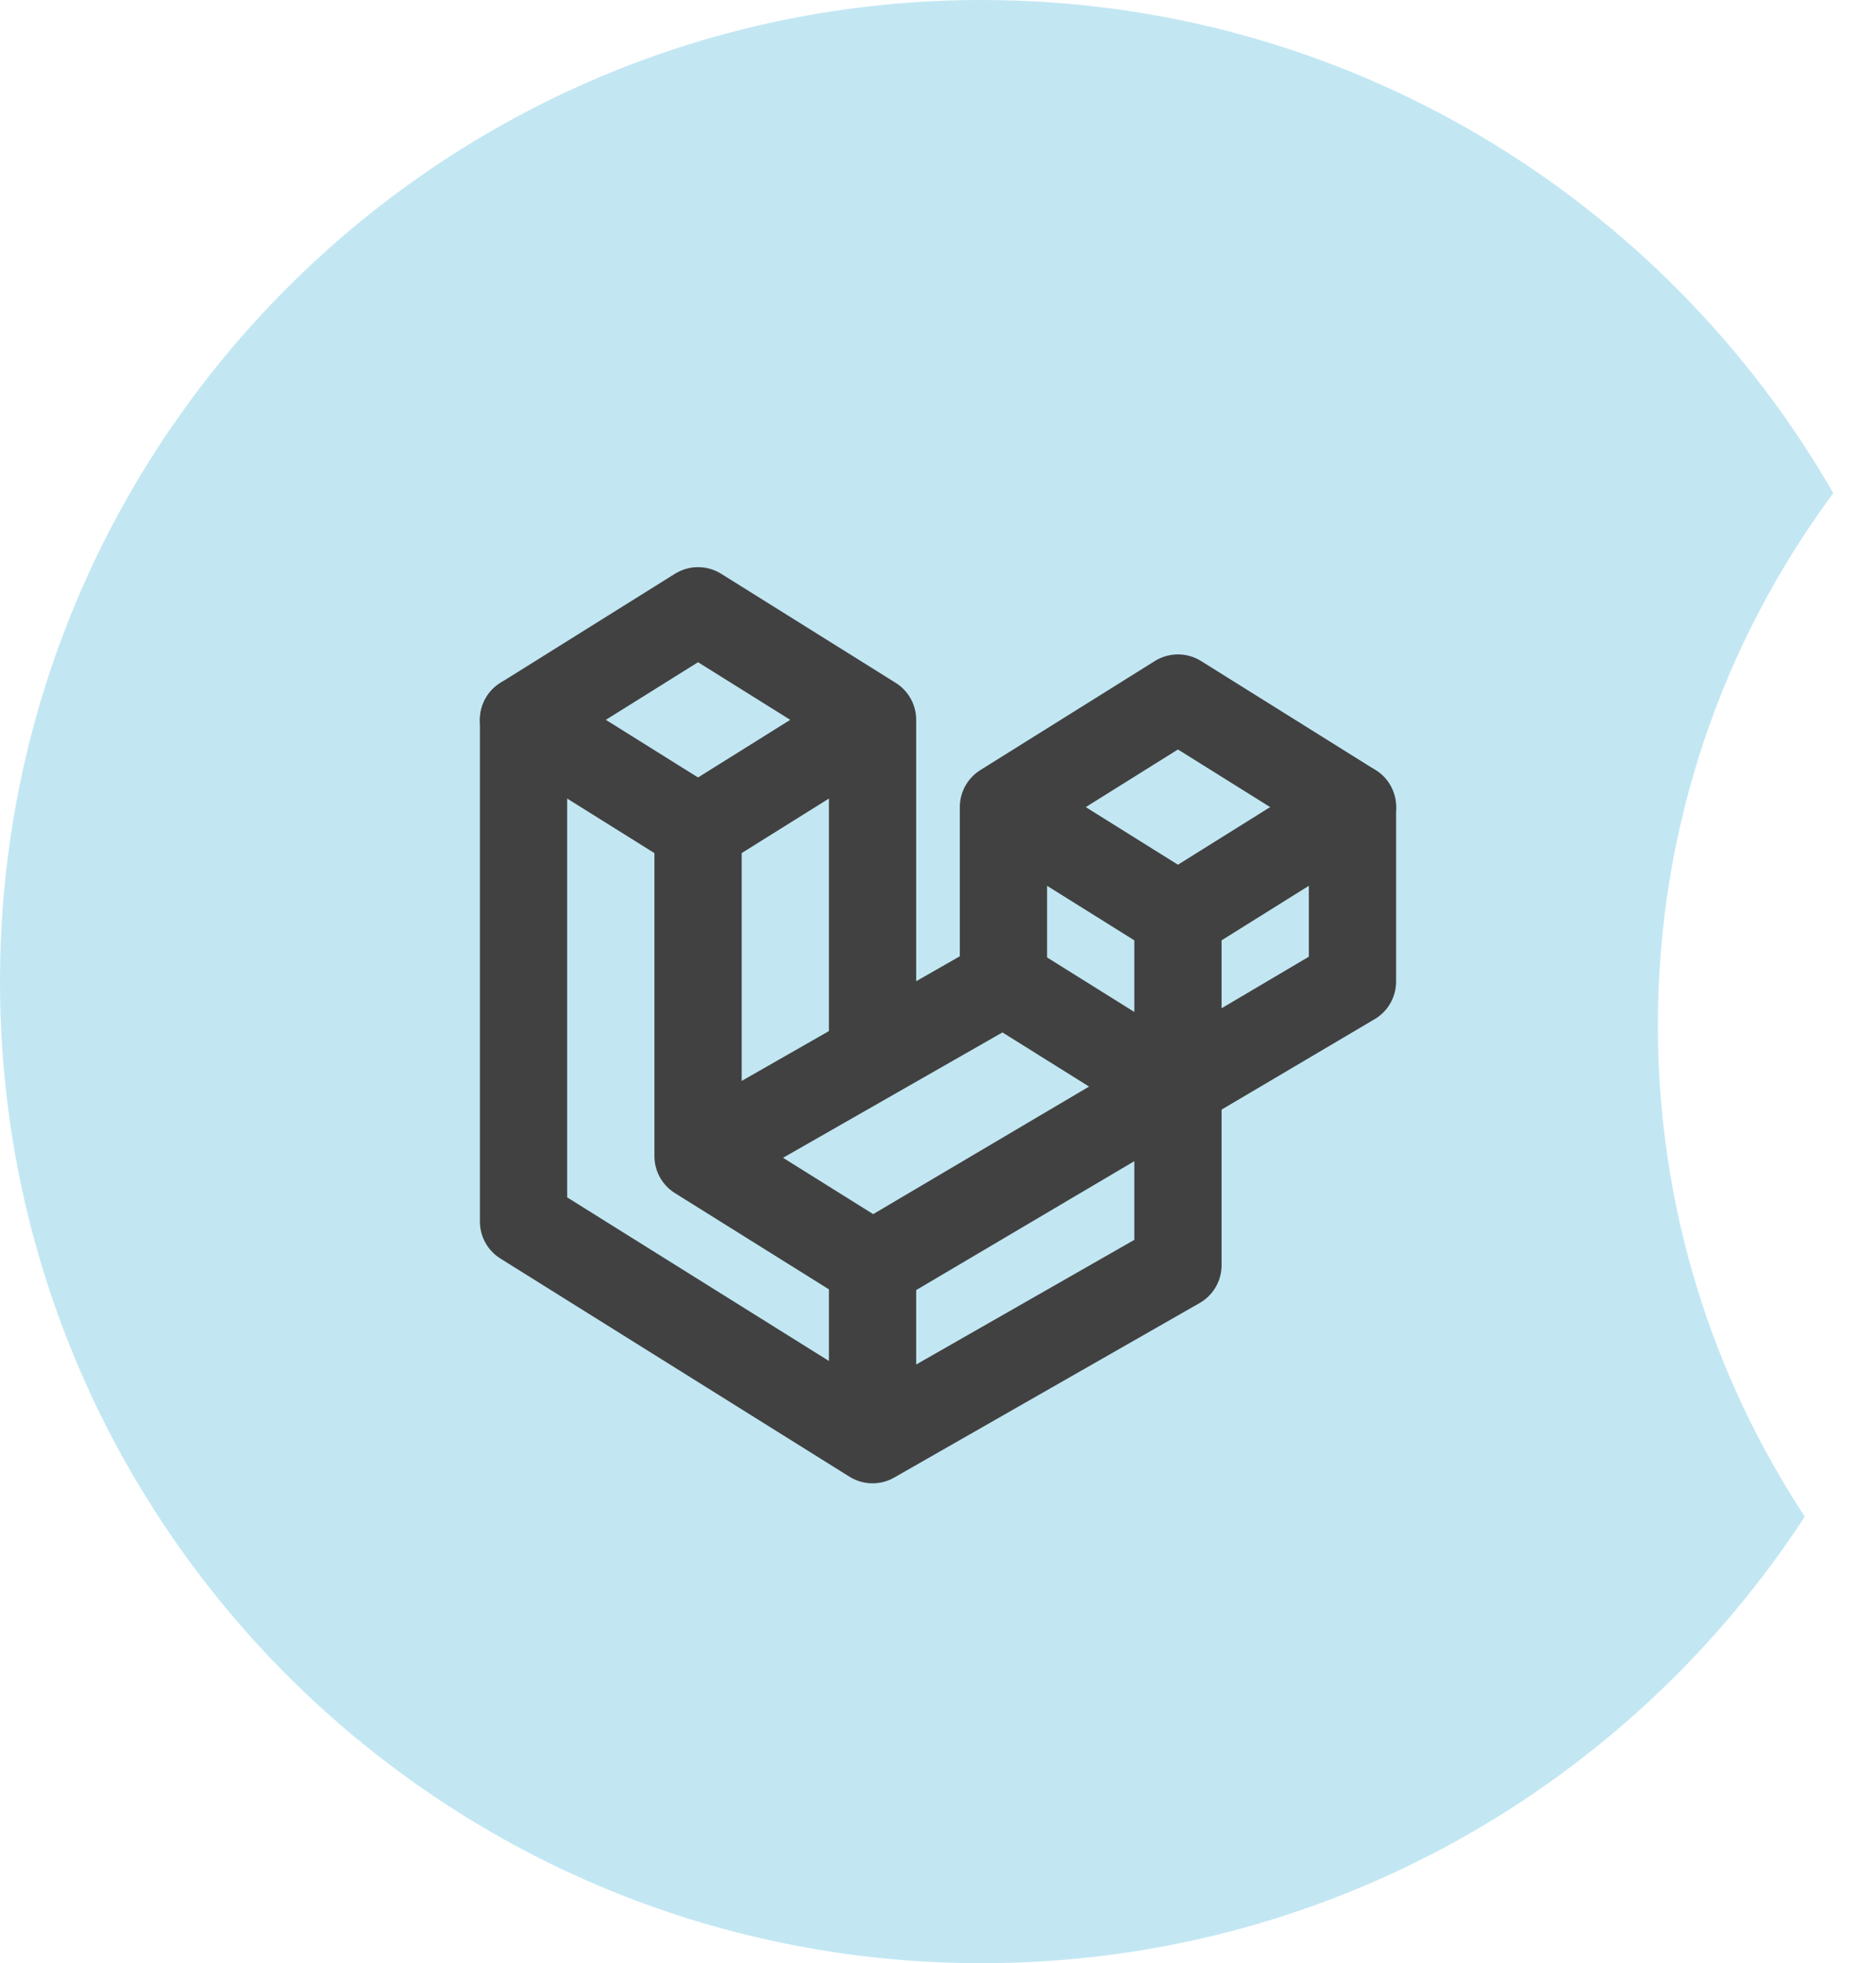
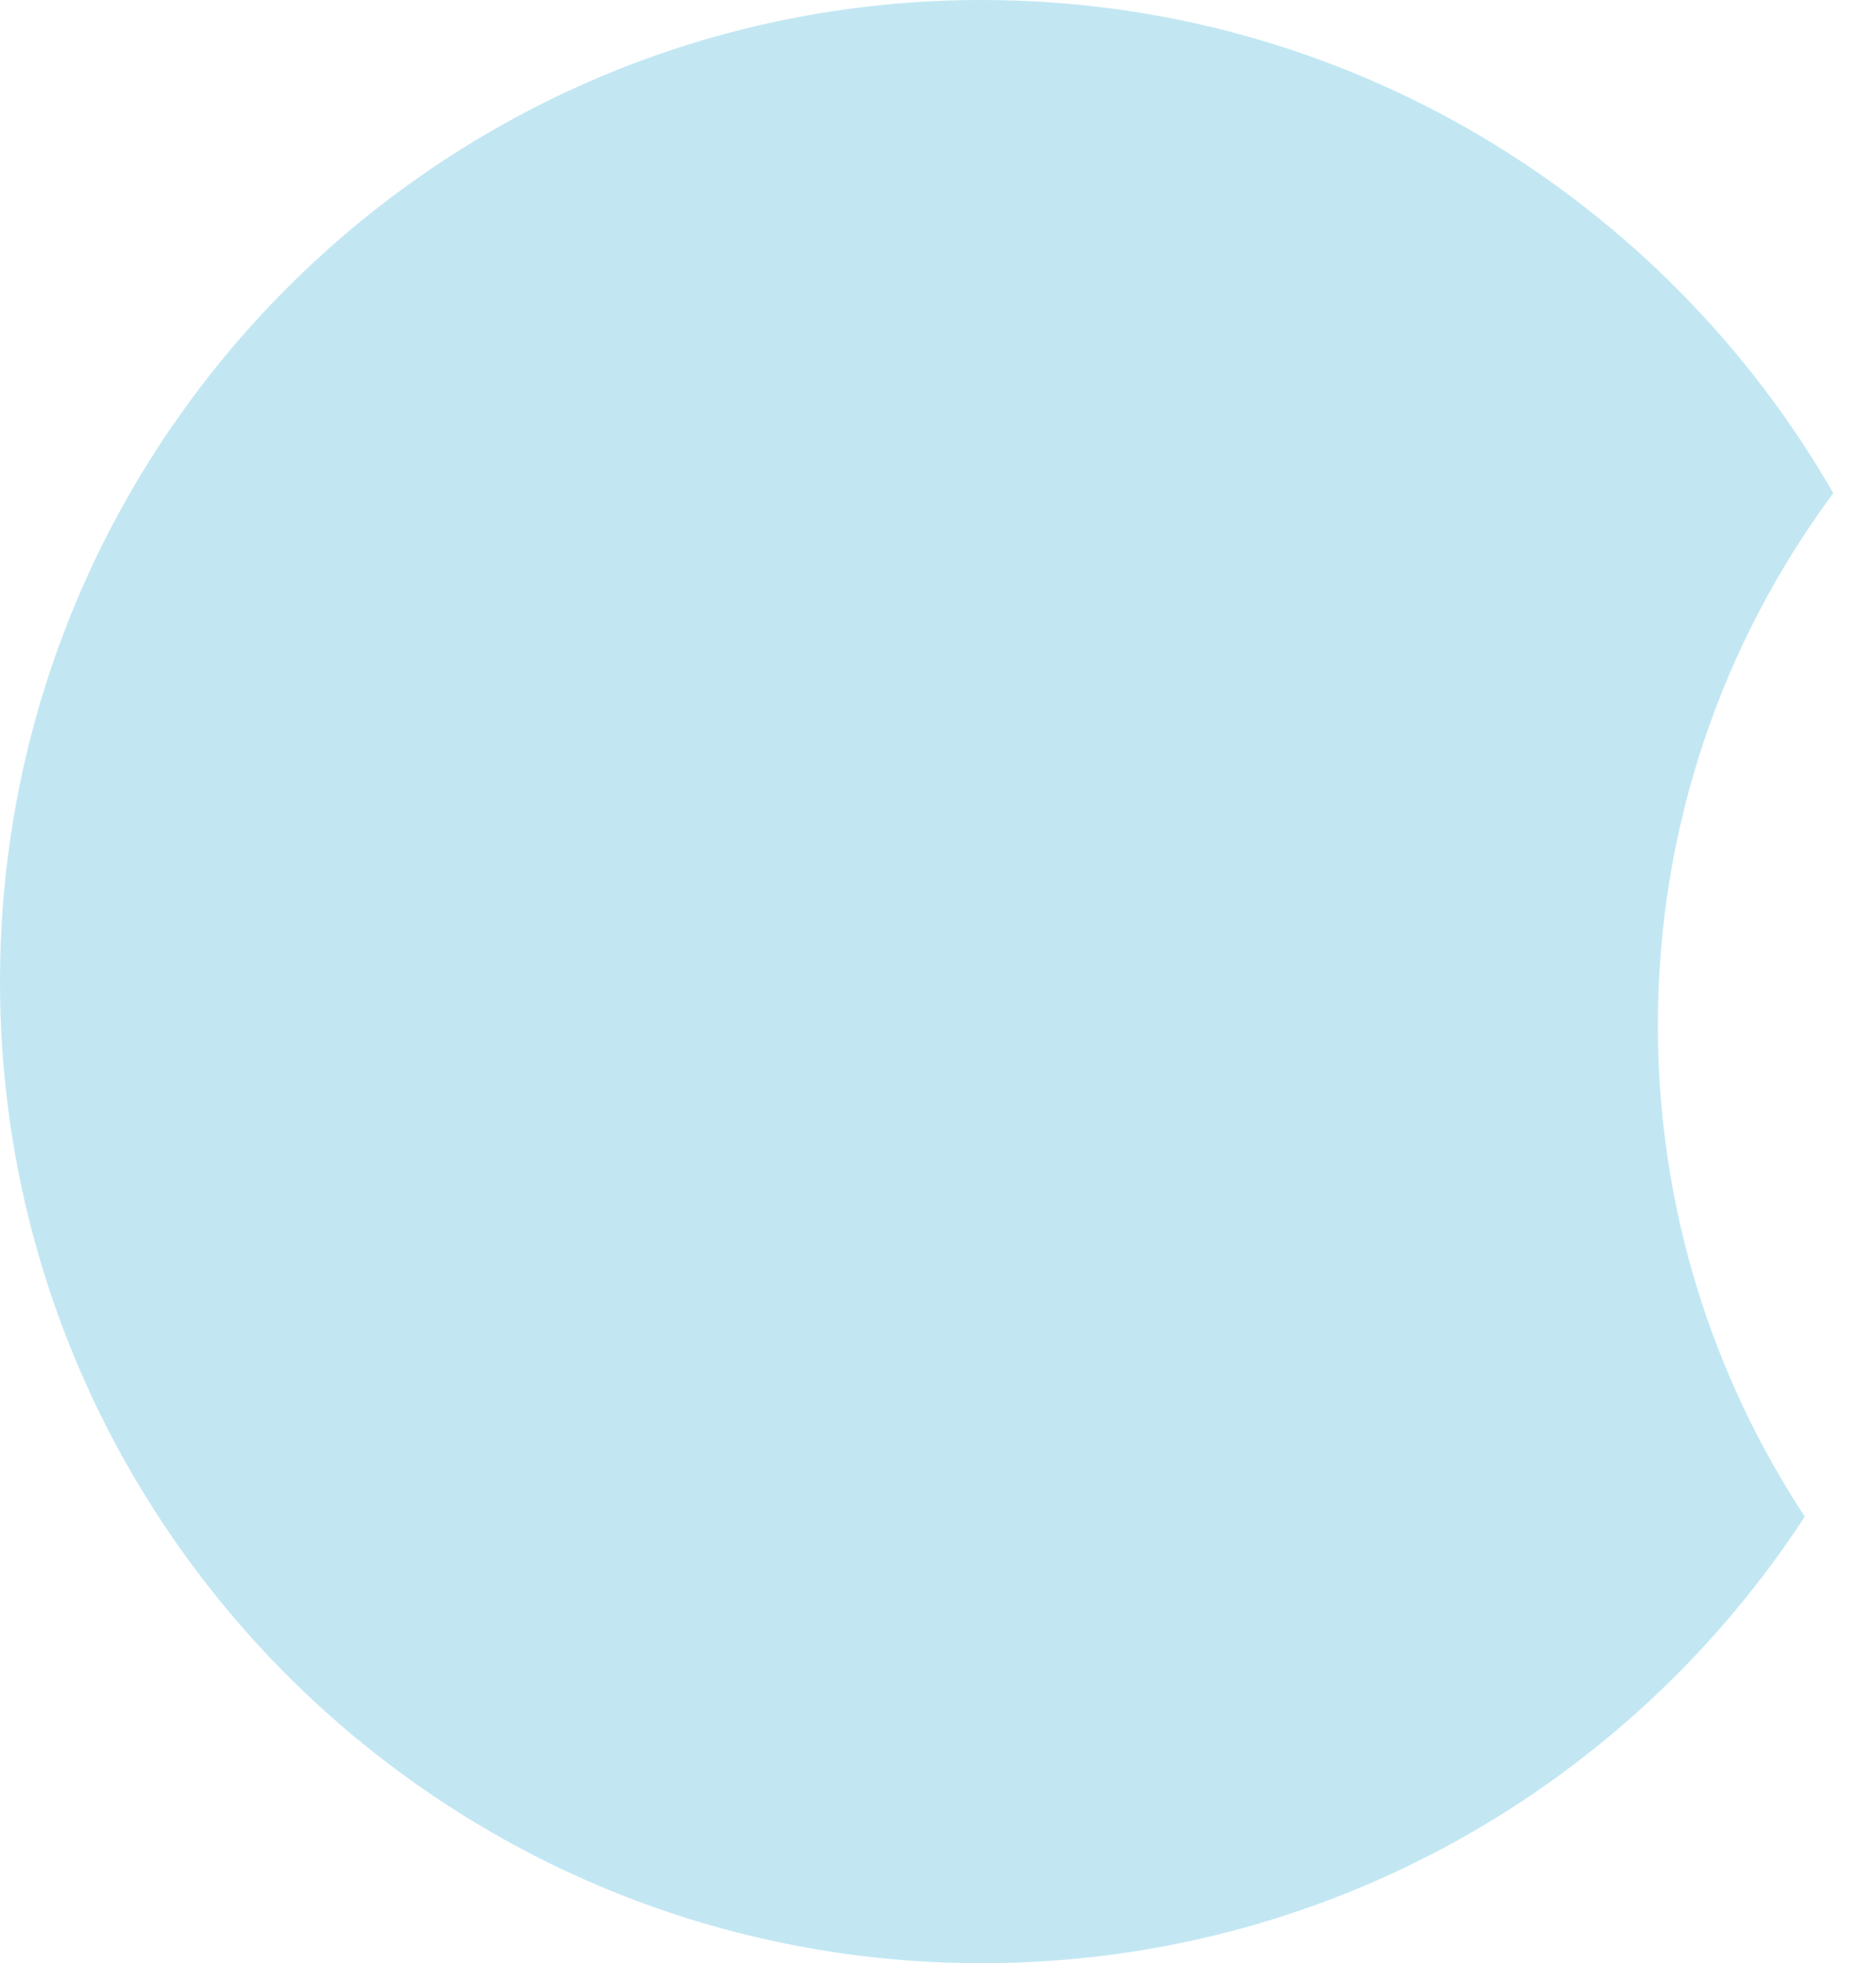
<svg xmlns="http://www.w3.org/2000/svg" width="43" height="45" viewBox="0 0 43 45" fill="none">
  <path fill-rule="evenodd" clip-rule="evenodd" d="M42.021 11.304C39.494 14.712 38 18.931 38 23.5C38 27.66 39.239 31.53 41.368 34.762C37.355 40.925 30.403 45 22.5 45C10.074 45 0 34.926 0 22.5C0 10.074 10.074 0 22.5 0C30.85 0 38.138 4.549 42.021 11.304Z" fill="#C2E7F3" />
-   <path d="M20 33L12 28V16.5L16 19V26.5M20 33L27 29V21L23 18.5M20 33V29M23 18.5L27 16L31 18.5V22.5L20 29M23 18.5V22.5M20 29L16 26.5M16 26.5L23 22.5M23 22.5L27 25" stroke="#414141" stroke-width="2" stroke-linecap="round" stroke-linejoin="round" />
-   <path d="M20 24V16.5M20 16.5L16 14L12 16.5M20 16.5L16 19M27 21L31 18.5" stroke="#414141" stroke-width="2" stroke-linecap="round" stroke-linejoin="round" />
</svg>